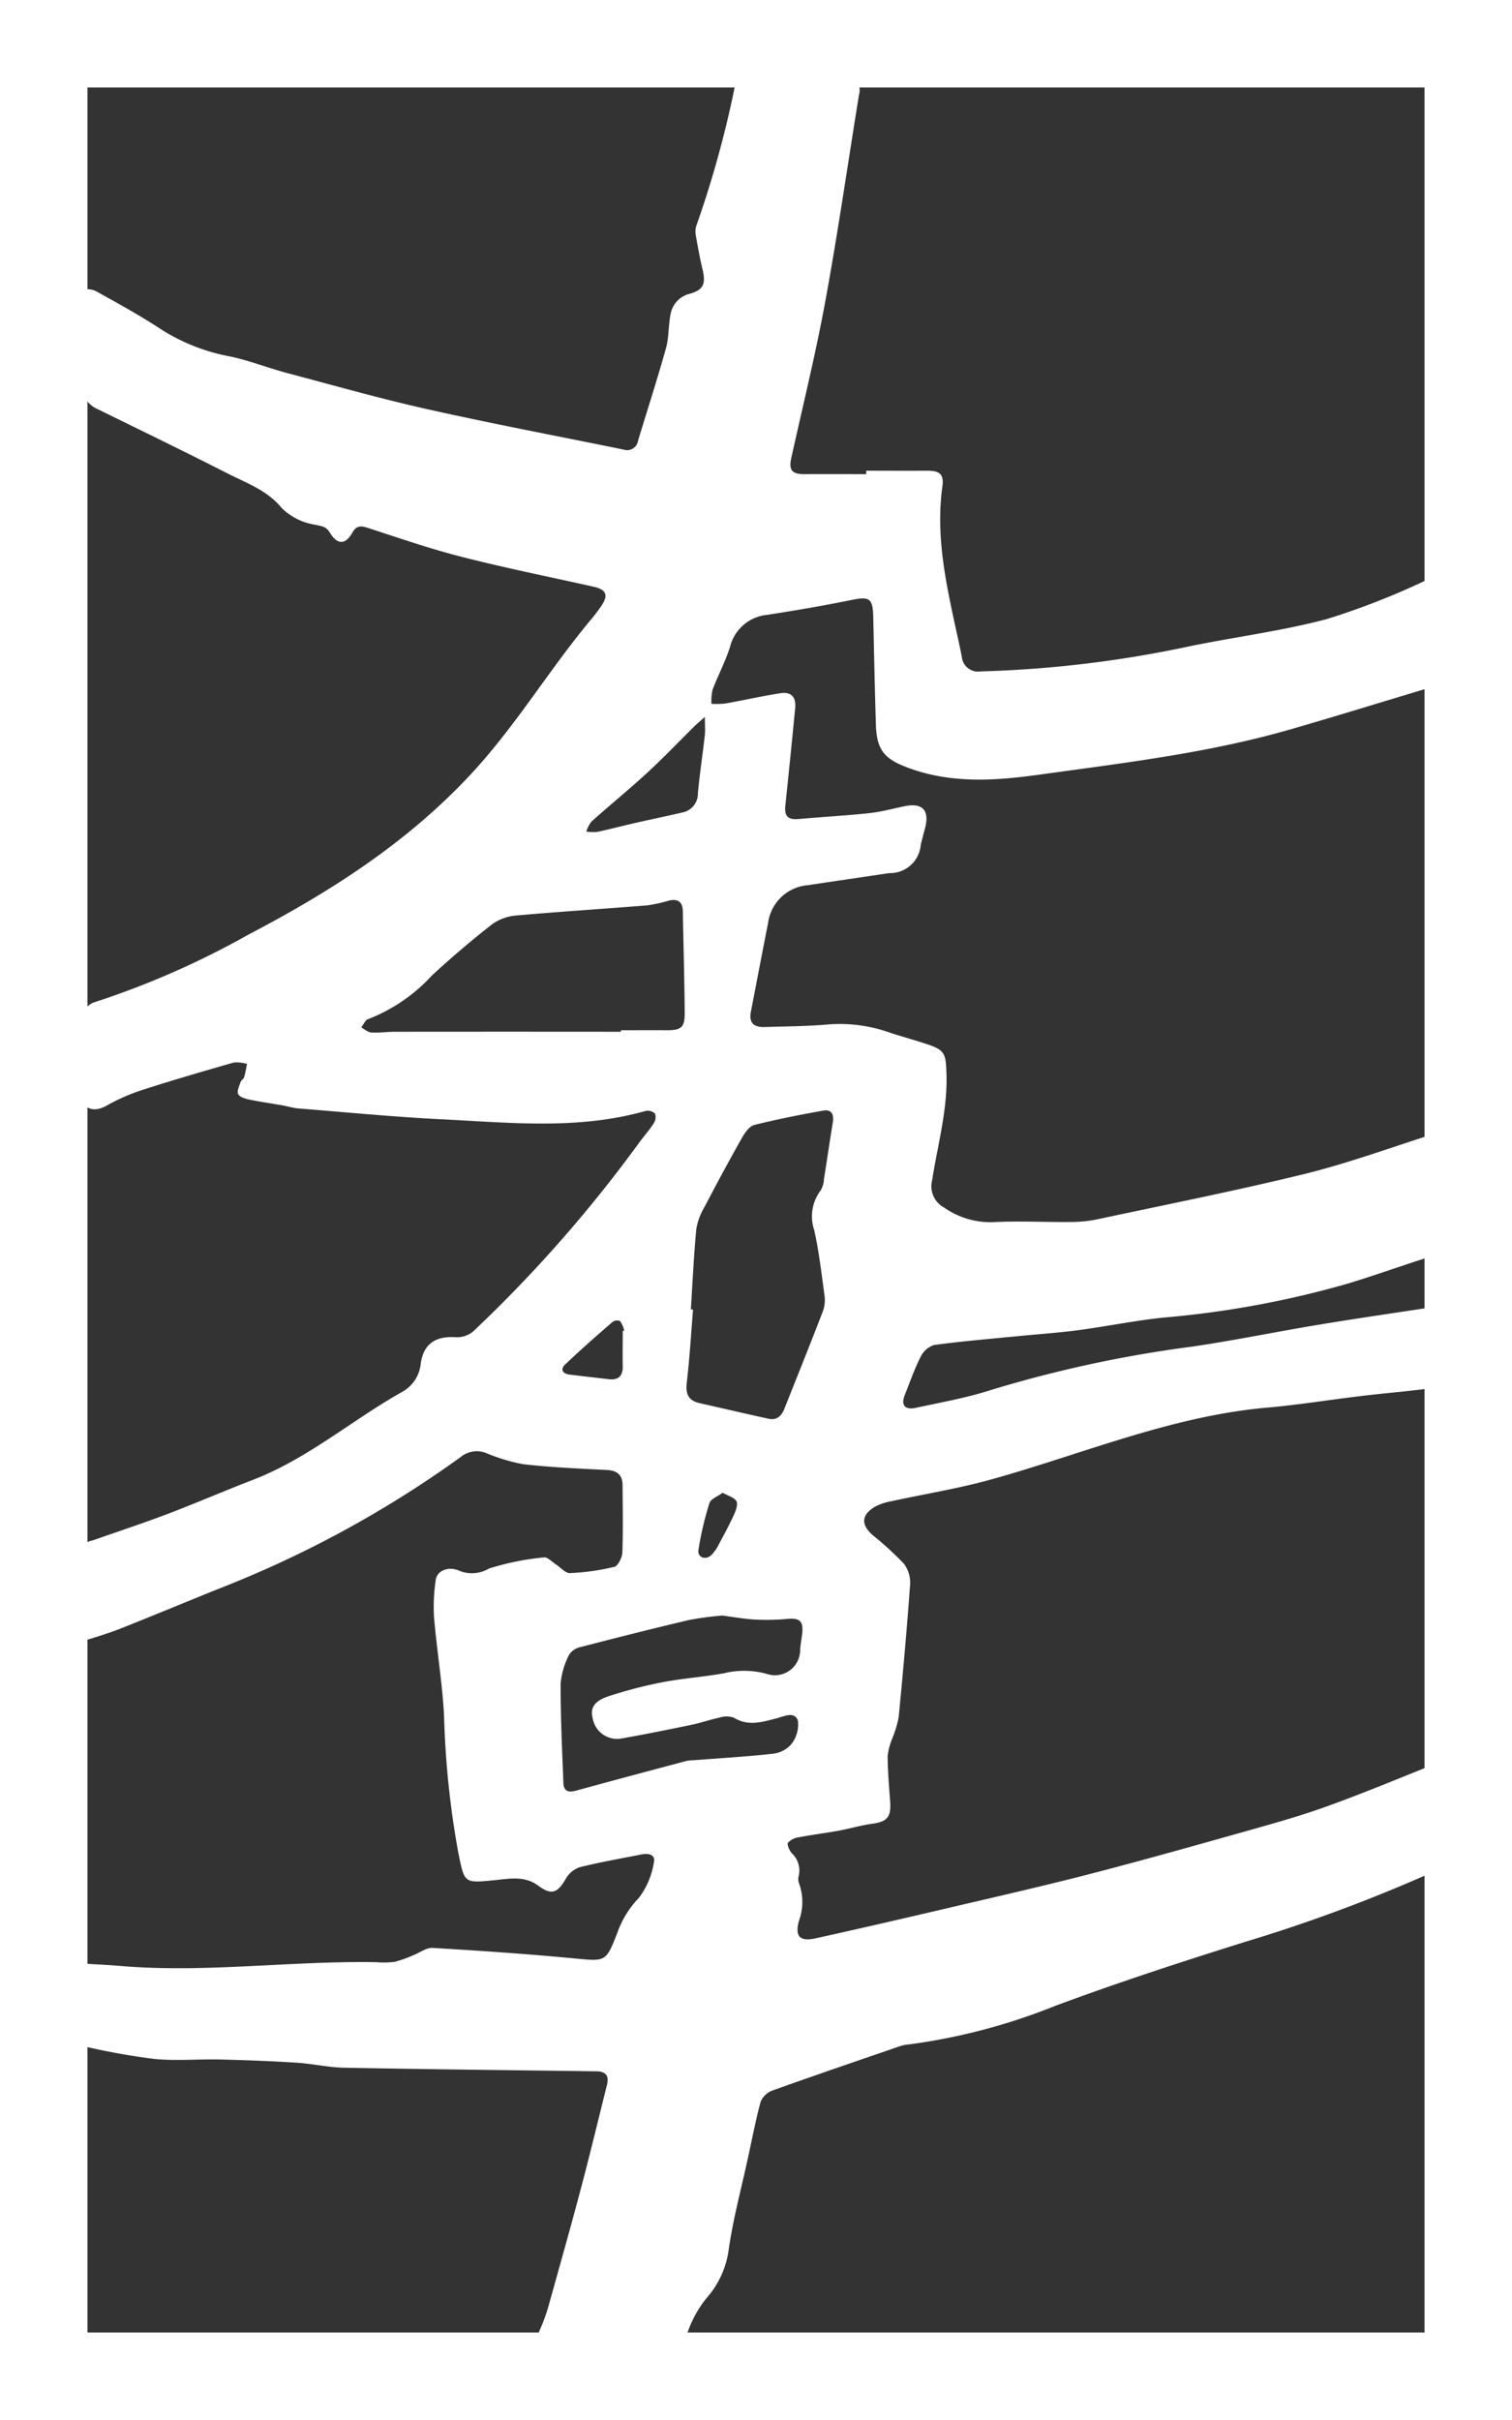
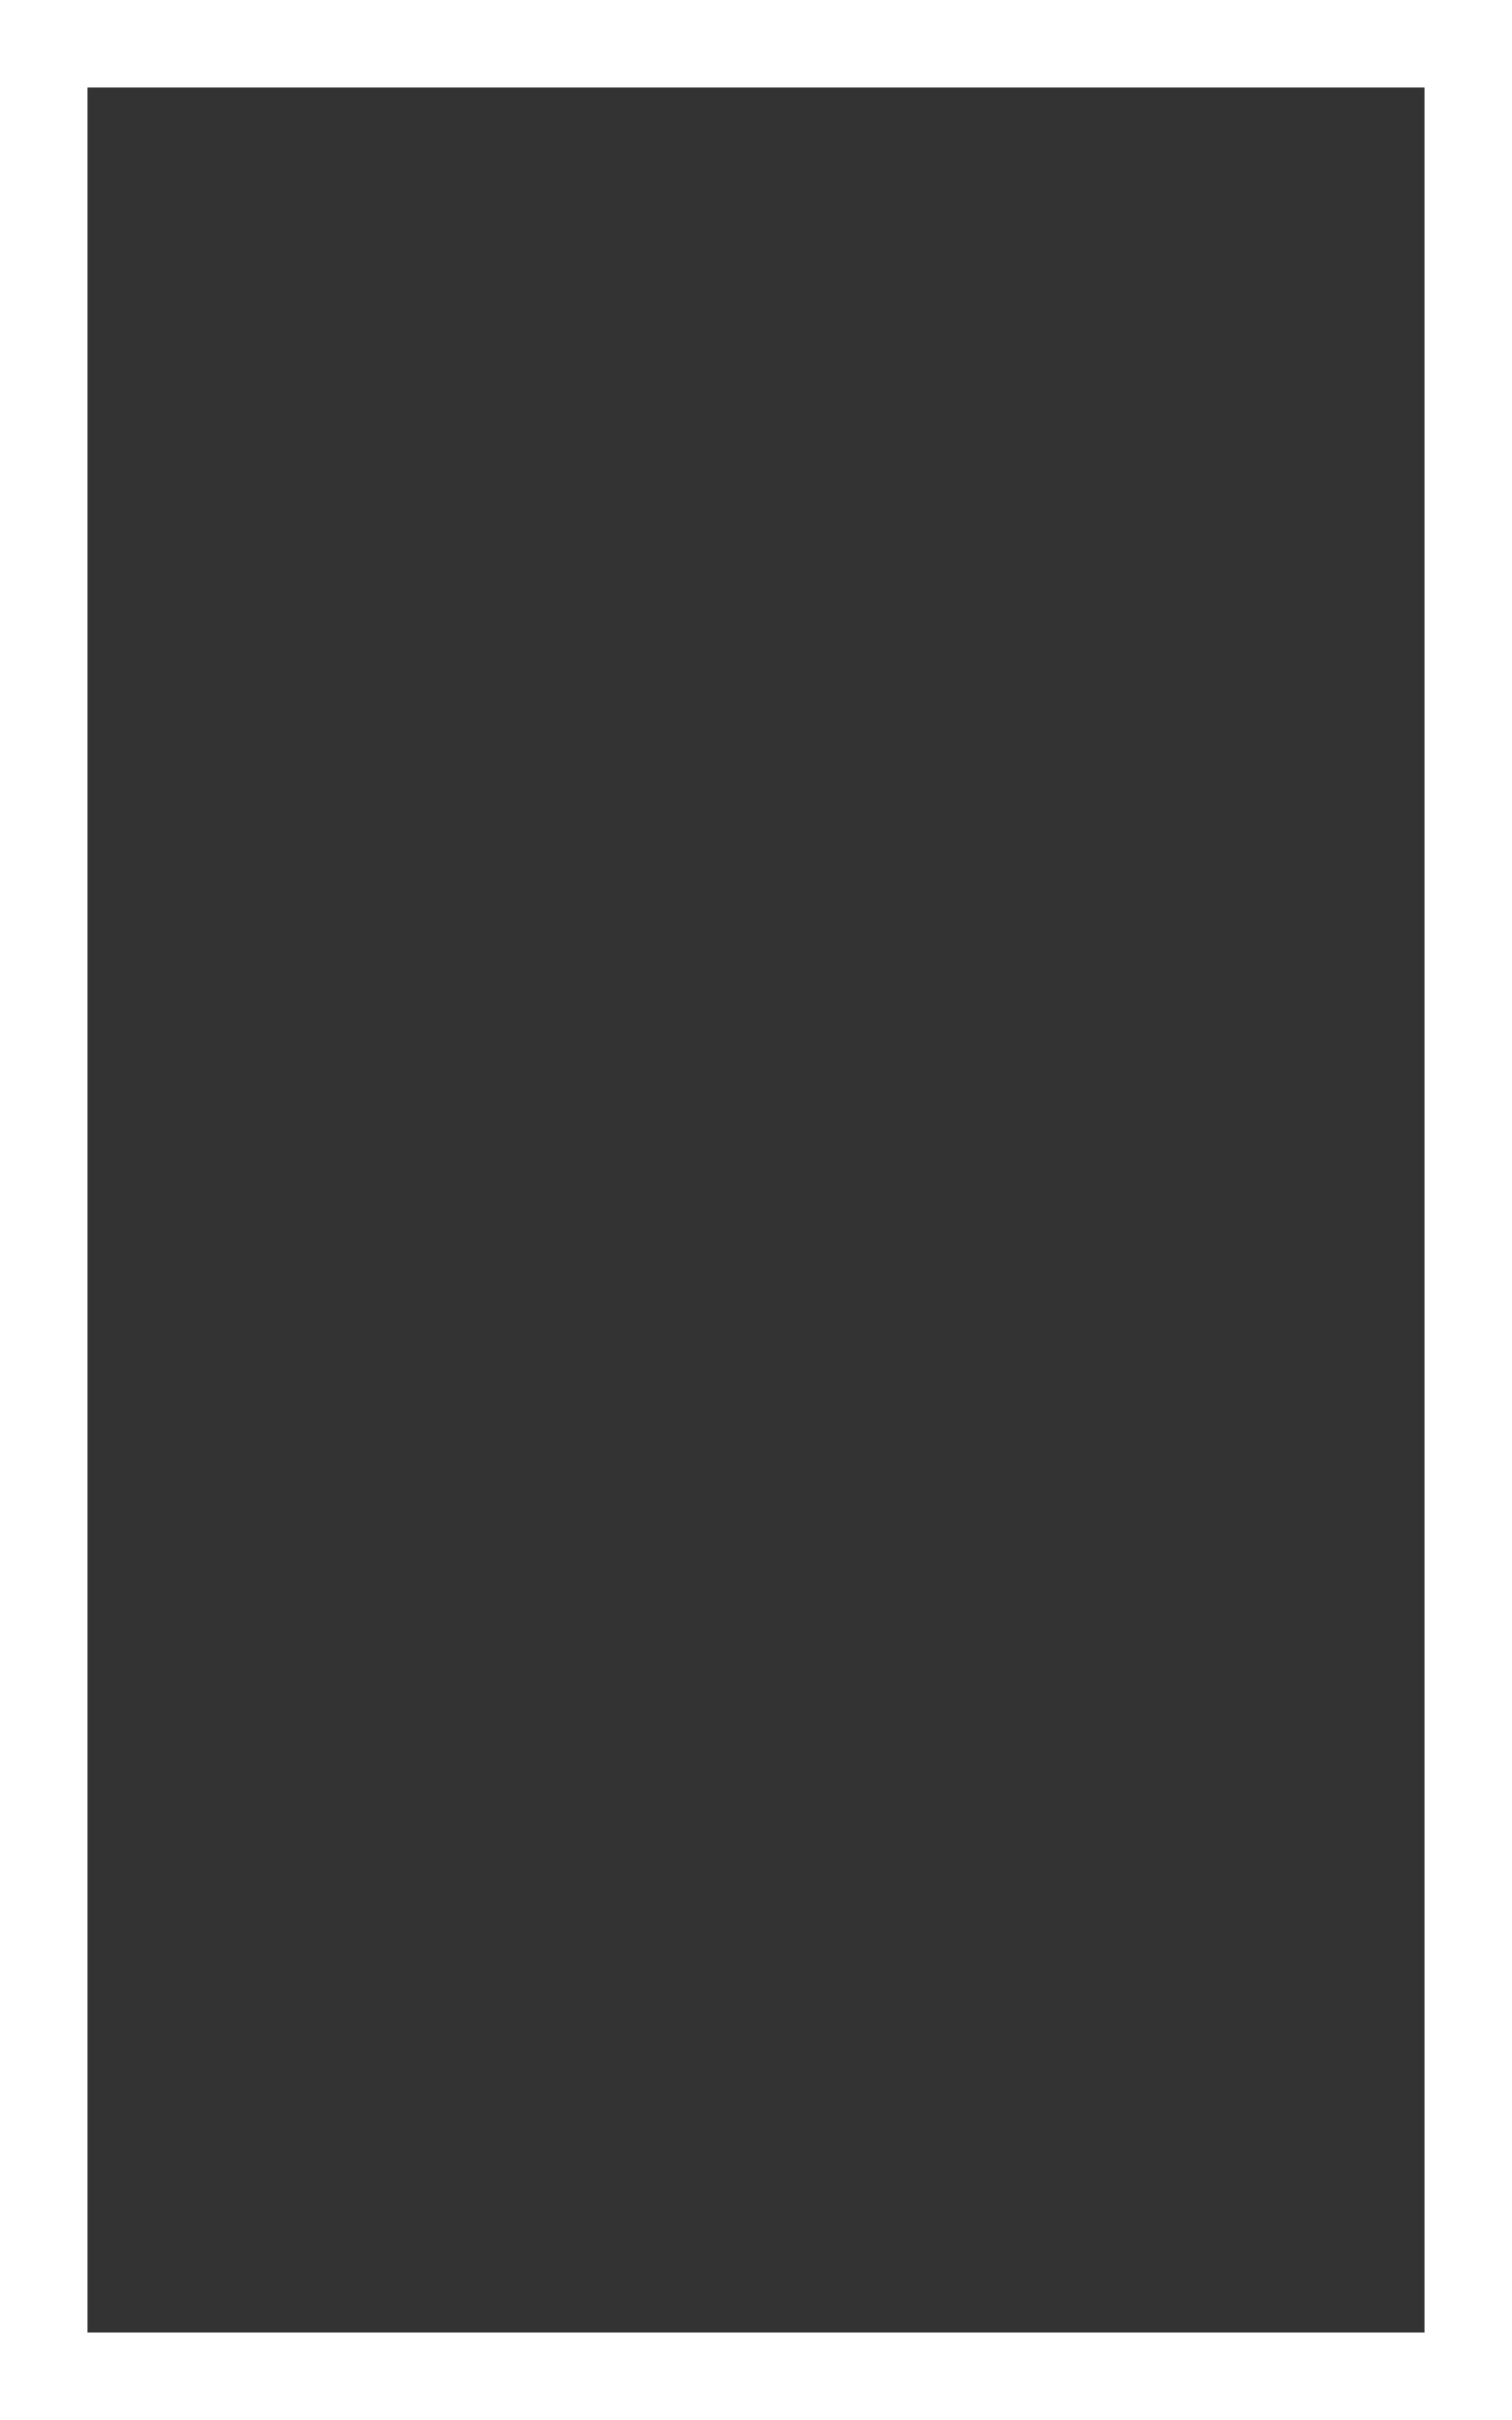
<svg xmlns="http://www.w3.org/2000/svg" width="121.028" height="193.644" viewBox="0 0 121.028 193.644">
  <rect x="0" y="0" width="121.028" height="193.644" fill="#333333" stroke="none" />
  <g id="グループ_1065" data-name="グループ 1065" transform="translate(0.108 -0.2)">
    <g id="レイヤー_1" data-name="レイヤー 1" transform="translate(5.455 4.832)">
-       <path id="パス_3183" data-name="パス 3183" d="M63.745,33c1.6,0,3.19.012,4.784,0,1.1-.01,1.449.254,1.306,1.286-.51,3.691.192,7.265.966,10.836.2.923.414,1.843.59,2.772a1.308,1.308,0,0,0,1.521,1.165,91.687,91.687,0,0,0,16.562-1.978c3.7-.768,7.466-1.237,11.106-2.2a60.086,60.086,0,0,0,7.9-3.079c1.187-.5,1.625-.313,1.648.989.033,1.888.049,3.777.137,5.663a1.576,1.576,0,0,1-1.2,1.842c-3.806,1.134-7.6,2.317-11.413,3.415-6.565,1.89-13.335,2.678-20.073,3.613-3.458.479-6.924.727-10.34-.5-1.99-.716-2.659-1.388-2.725-3.511-.09-2.866-.145-5.732-.211-8.6-.035-1.517-.3-1.664-1.757-1.366-2.231.457-4.479.837-6.729,1.187a3.392,3.392,0,0,0-2.975,2.555c-.371,1.175-.96,2.279-1.4,3.437a4.119,4.119,0,0,0-.09,1.13,6.939,6.939,0,0,0,1.087-.023c1.474-.262,2.936-.592,4.414-.825.886-.139,1.284.291,1.2,1.194q-.375,3.885-.784,7.767c-.094.9.213,1.185,1.108,1.1C60.249,60.7,62.128,60.6,64,60.4c.932-.1,1.849-.352,2.772-.545,1.464-.311,2.055.3,1.677,1.752-.115.442-.233.882-.344,1.323A2.459,2.459,0,0,1,65.584,65.2q-3.273.484-6.543.97a3.5,3.5,0,0,0-3.159,3.036c-.467,2.364-.917,4.729-1.374,7.094-.166.86.2,1.251,1.14,1.218,1.691-.061,3.39-.057,5.073-.211a11.946,11.946,0,0,1,4.9.655c.989.326,2,.6,2.987.927,1.439.475,1.5.784,1.554,2.279.111,2.942-.7,5.742-1.142,8.594a1.933,1.933,0,0,0,.954,2.2,6.471,6.471,0,0,0,4.039,1.163c1.982-.1,3.972.01,5.961-.008a10.811,10.811,0,0,0,2.135-.188c5.538-1.179,11.1-2.287,16.6-3.626,3.282-.8,6.481-1.947,9.7-2.991,1.28-.414,1.685-.18,1.666,1.167-.031,2.148-.086,4.3-.063,6.447a1.774,1.774,0,0,1-1.282,2.014c-2.133.678-4.242,1.437-6.385,2.09a76.953,76.953,0,0,1-14.769,2.733c-2.3.233-4.567.706-6.858,1.011-1.578.209-3.169.315-4.754.471-2.266.223-4.535.409-6.789.714a1.81,1.81,0,0,0-1.079.946c-.5.983-.858,2.035-1.271,3.061-.321.8.006,1.214.888,1.022,2.037-.442,4.1-.805,6.08-1.447A99.349,99.349,0,0,1,89.9,103.08c3.374-.5,6.721-1.189,10.089-1.748,2.891-.479,5.792-.9,8.688-1.341.919-.141,1.39.207,1.39,1.142,0,1.365-.055,2.731-.117,4.094-.039.864-.694,1.151-1.4,1.243-1.679.217-3.368.354-5.05.555-2.551.3-5.093.719-7.652.944-7.718.68-14.807,3.726-22.165,5.767-2.6.719-5.274,1.144-7.912,1.722a4.428,4.428,0,0,0-1.366.463c-1.067.663-1.089,1.419-.147,2.252a25.79,25.79,0,0,1,2.51,2.3,2.524,2.524,0,0,1,.483,1.683c-.254,3.536-.571,7.071-.915,10.6a9.6,9.6,0,0,1-.522,1.726,5.048,5.048,0,0,0-.36,1.382c.01,1.2.113,2.407.2,3.609.09,1.277-.225,1.63-1.46,1.8-.9.127-1.773.389-2.667.553-1.05.192-2.113.321-3.161.522a1.465,1.465,0,0,0-.888.436c-.1.149.109.614.3.837a1.893,1.893,0,0,1,.549,1.867.923.923,0,0,0,.045.575,4.361,4.361,0,0,1-.012,2.964c-.346,1.247.053,1.691,1.325,1.411,3.687-.811,7.364-1.666,11.039-2.526s7.36-1.7,11.014-2.647c4.254-1.1,8.486-2.3,12.717-3.488,2.068-.583,4.142-1.169,6.162-1.9,2.751-.991,5.456-2.111,8.172-3.2.884-.354,1.312-.141,1.327.841.033,2.117.055,4.236-.023,6.352a1.629,1.629,0,0,1-.794,1.171,125.594,125.594,0,0,1-15.268,5.691c-5.093,1.6-10.173,3.253-15.174,5.114A48.3,48.3,0,0,1,67.2,158.921a3.088,3.088,0,0,0-.673.119c-3.443,1.183-6.889,2.356-10.316,3.583a1.629,1.629,0,0,0-.929.913c-.426,1.593-.727,3.218-1.087,4.829-.3,1.359-.635,2.712-.929,4.072-.2.923-.375,1.849-.516,2.782a7.334,7.334,0,0,1-1.8,4.019,8.96,8.96,0,0,0-1.609,3.056,1.567,1.567,0,0,1-1.66,1.292c-2.7-.014-5.407.012-8.113-.006a3.675,3.675,0,0,1-1.236-.242c-.979-.364-1.085-.776-.649-1.726a13.689,13.689,0,0,0,.7-2.012c.868-3.1,1.74-6.2,2.563-9.309.716-2.706,1.367-5.429,2.047-8.144.178-.712-.106-1.06-.831-1.069-6.737-.09-13.473-.16-20.21-.287-1.261-.023-2.516-.319-3.779-.4-2.045-.129-4.094-.209-6.142-.258-1.757-.041-3.533.127-5.274-.045a55.189,55.189,0,0,1-5.646-1.013,1.412,1.412,0,0,1-1.146-1.593C0,156.246,0,155.009.04,153.771c.037-1.12.323-1.359,1.454-1.288.845.053,1.691.092,2.534.164,6.842.579,13.661-.424,20.5-.3a7,7,0,0,0,1.46-.027,8.974,8.974,0,0,0,1.486-.526c.524-.2,1.054-.62,1.56-.59,3.767.223,7.532.479,11.29.835,2.586.244,2.573.319,3.5-2.061a7.67,7.67,0,0,1,1.714-2.772,6.282,6.282,0,0,0,1.2-2.815c.17-.653-.416-.778-.972-.669-1.658.328-3.325.618-4.962,1.026a2.038,2.038,0,0,0-1.108.919c-.674,1.167-1.159,1.335-2.215.551-1.087-.807-2.309-.549-3.493-.434-2.475.242-2.393.25-2.9-2.2a71.673,71.673,0,0,1-1.14-10.963c-.139-2.625-.579-5.233-.8-7.857a14.28,14.28,0,0,1,.137-3.012c.1-.741,1.034-1.126,1.914-.714a2.676,2.676,0,0,0,2.348-.192,21.33,21.33,0,0,1,4.4-.89c.287-.041.641.36.96.565.373.24.755.708,1.112.692a18.6,18.6,0,0,0,3.554-.5c.3-.074.631-.743.647-1.149.066-1.789.027-3.579.018-5.37,0-.843-.434-1.194-1.284-1.236-2.238-.109-4.485-.209-6.709-.465a14.962,14.962,0,0,1-2.979-.907,2.029,2.029,0,0,0-2.006.354A87.326,87.326,0,0,1,11.822,122.5c-2.567,1.036-5.124,2.1-7.695,3.122-.815.325-1.656.588-2.493.85-.805.252-1.226-.012-1.239-.843-.029-1.791-.025-3.583,0-5.374A1.758,1.758,0,0,1,1.813,118.6c1.994-.7,4-1.361,5.974-2.109,2.311-.878,4.58-1.861,6.887-2.751,4.365-1.683,7.9-4.77,11.923-7.03a2.893,2.893,0,0,0,1.486-2.272c.227-1.6,1.218-2.213,2.829-2.1a2.024,2.024,0,0,0,1.38-.475A109.037,109.037,0,0,0,45.5,86.858c.4-.551.862-1.067,1.232-1.638a.9.9,0,0,0,.1-.784.863.863,0,0,0-.766-.2c-5.386,1.523-10.86.932-16.31.663-3.834-.19-7.659-.563-11.487-.87-.418-.033-.827-.168-1.243-.242-.889-.156-1.785-.282-2.668-.465-.325-.068-.77-.2-.889-.434s.086-.647.192-.968c.047-.145.242-.242.285-.387.1-.348.158-.71.233-1.067a3.04,3.04,0,0,0-1.065-.108c-2.473.706-4.944,1.427-7.392,2.217a16.061,16.061,0,0,0-2.827,1.253c-1.081.6-2,.184-2.027-1.063C.822,80.784.792,78.8.9,76.818a1.713,1.713,0,0,1,.96-1.253,67.843,67.843,0,0,0,12.424-5.441c6.445-3.372,12.51-7.216,17.61-12.623,3.683-3.9,6.381-8.467,9.769-12.535a13.888,13.888,0,0,0,.889-1.165c.565-.845.373-1.292-.624-1.515-3.527-.79-7.073-1.5-10.574-2.395C28.8,39.242,26.3,38.37,23.8,37.561c-.557-.18-.891-.139-1.2.409-.555.976-1.2.968-1.8-.025-.315-.524-.714-.512-1.241-.635A4.855,4.855,0,0,1,16.967,36c-1.171-1.431-2.792-1.992-4.309-2.762-3.452-1.757-6.94-3.448-10.42-5.155A2.1,2.1,0,0,1,.953,25.915C.98,23.8.818,21.693.767,19.579c-.008-.362.051-.948.256-1.042a1.477,1.477,0,0,1,1.153.145c1.734.966,3.48,1.922,5.134,3.013a15.521,15.521,0,0,0,5.5,2.162c1.554.325,3.048.923,4.586,1.331,3.769,1,7.526,2.066,11.333,2.917,5.177,1.159,10.394,2.139,15.592,3.206a.886.886,0,0,0,1.159-.729c.747-2.459,1.539-4.907,2.231-7.38.24-.86.188-1.8.362-2.684a2.039,2.039,0,0,1,1.56-1.681c1.1-.319,1.273-.809,1.007-1.931-.217-.919-.387-1.847-.547-2.778a1.583,1.583,0,0,1,.061-.764,83.2,83.2,0,0,0,2.9-10.295c.133-.637.254-1.28.424-1.908.293-1.079.7-1.325,1.779-1.134.1.018.192.039.287.061a17.694,17.694,0,0,0,5.159.929,4.936,4.936,0,0,1,1.515.352,1.215,1.215,0,0,1,.942,1.56c-.891,5.5-1.683,11.008-2.688,16.482-.774,4.223-1.806,8.4-2.735,12.6-.205.925.061,1.267,1.026,1.265,1.66-.006,3.319,0,4.979,0V33ZM49.7,100.113l.178.012c-.16,1.947-.272,3.9-.5,5.837-.108.915.125,1.449,1.038,1.654,1.84.413,3.673.845,5.515,1.247.667.147,1.038-.246,1.265-.815,1.034-2.6,2.08-5.2,3.085-7.81a2.631,2.631,0,0,0,.119-1.245c-.235-1.74-.44-3.492-.815-5.2a3.45,3.45,0,0,1,.514-3.21,2.006,2.006,0,0,0,.262-.927c.244-1.507.461-3.02.708-4.528.1-.616-.113-1.04-.749-.927-1.853.328-3.7.694-5.529,1.149-.387.1-.747.594-.972.991q-1.554,2.751-3.011,5.556a5.127,5.127,0,0,0-.669,1.793c-.2,2.137-.3,4.283-.436,6.428ZM44.1,77.895v-.121c1.2,0,2.408-.01,3.611,0s1.505-.2,1.5-1.365c-.022-2.729-.1-5.458-.152-8.189-.016-.735-.412-.975-1.1-.823a12.615,12.615,0,0,1-1.713.381c-3.5.283-7,.5-10.5.813a3.86,3.86,0,0,0-1.947.7c-1.664,1.3-3.278,2.674-4.829,4.109a13.556,13.556,0,0,1-5.1,3.484c-.229.07-.368.436-.549.663.264.143.522.389.794.407.645.037,1.3-.059,1.949-.059q9.02-.009,18.042,0Zm8.113,46.713a26.441,26.441,0,0,0-2.639.354c-2.909.686-5.81,1.419-8.7,2.168a1.443,1.443,0,0,0-.909.606,6.21,6.21,0,0,0-.686,2.313c-.008,2.659.121,5.317.223,7.974.025.673.438.757,1.03.592,2.936-.807,5.88-1.589,8.825-2.373a3.176,3.176,0,0,1,.581-.057c2.1-.162,4.211-.283,6.307-.516a2.284,2.284,0,0,0,1.494-.761,2.523,2.523,0,0,0,.53-1.9c-.274-.766-1.126-.323-1.73-.168-1.14.291-2.248.649-3.394-.059a1.77,1.77,0,0,0-1.132-.008c-.764.158-1.505.422-2.27.581-1.847.385-3.7.755-5.554,1.087a1.979,1.979,0,0,1-2.336-1.578c-.229-.86.1-1.421,1.316-1.814a35.729,35.729,0,0,1,4.24-1.1c1.628-.313,3.292-.428,4.924-.717a6.779,6.779,0,0,1,3.452.047,2.021,2.021,0,0,0,2.668-1.957c.027-.42.115-.837.162-1.257.111-1.02-.2-1.279-1.206-1.187a17.65,17.65,0,0,1-2.612.049c-.87-.049-1.734-.211-2.586-.321ZM50.829,52.7c-.42.375-.618.536-.8.712-1.271,1.253-2.5,2.547-3.814,3.755-1.456,1.339-2.993,2.592-4.469,3.91a2.542,2.542,0,0,0-.411.8,3.64,3.64,0,0,0,.872.027c1.011-.215,2.01-.481,3.018-.712,1.265-.289,2.537-.547,3.8-.845a1.524,1.524,0,0,0,1.241-1.529c.143-1.548.379-3.089.553-4.635.045-.395.006-.8.006-1.484Zm-6.586,49.133.127-.029a2.362,2.362,0,0,0-.323-.753.629.629,0,0,0-.6.053c-1.294,1.124-2.588,2.252-3.826,3.437-.389.371-.164.721.364.786,1.048.131,2.1.248,3.145.369.792.092,1.14-.27,1.122-1.058-.02-.934,0-1.869,0-2.8Zm8,12.951c-.4.3-.946.491-1.05.821a25.823,25.823,0,0,0-.882,3.757c-.09.581.543.835,1.011.43a3.351,3.351,0,0,0,.655-.946c.416-.768.831-1.54,1.191-2.336.149-.326.319-.813.18-1.056-.172-.3-.655-.418-1.1-.671Z" transform="translate(0.033 0.033)" fill="#fff" />
-     </g>
+       </g>
    <path id="長方形_1803" data-name="長方形 1803" d="M7,7V186.644H114.028V7H7M0,0H121.028V193.644H0Z" transform="translate(-0.108 0.2)" fill="#fff" />
  </g>
</svg>